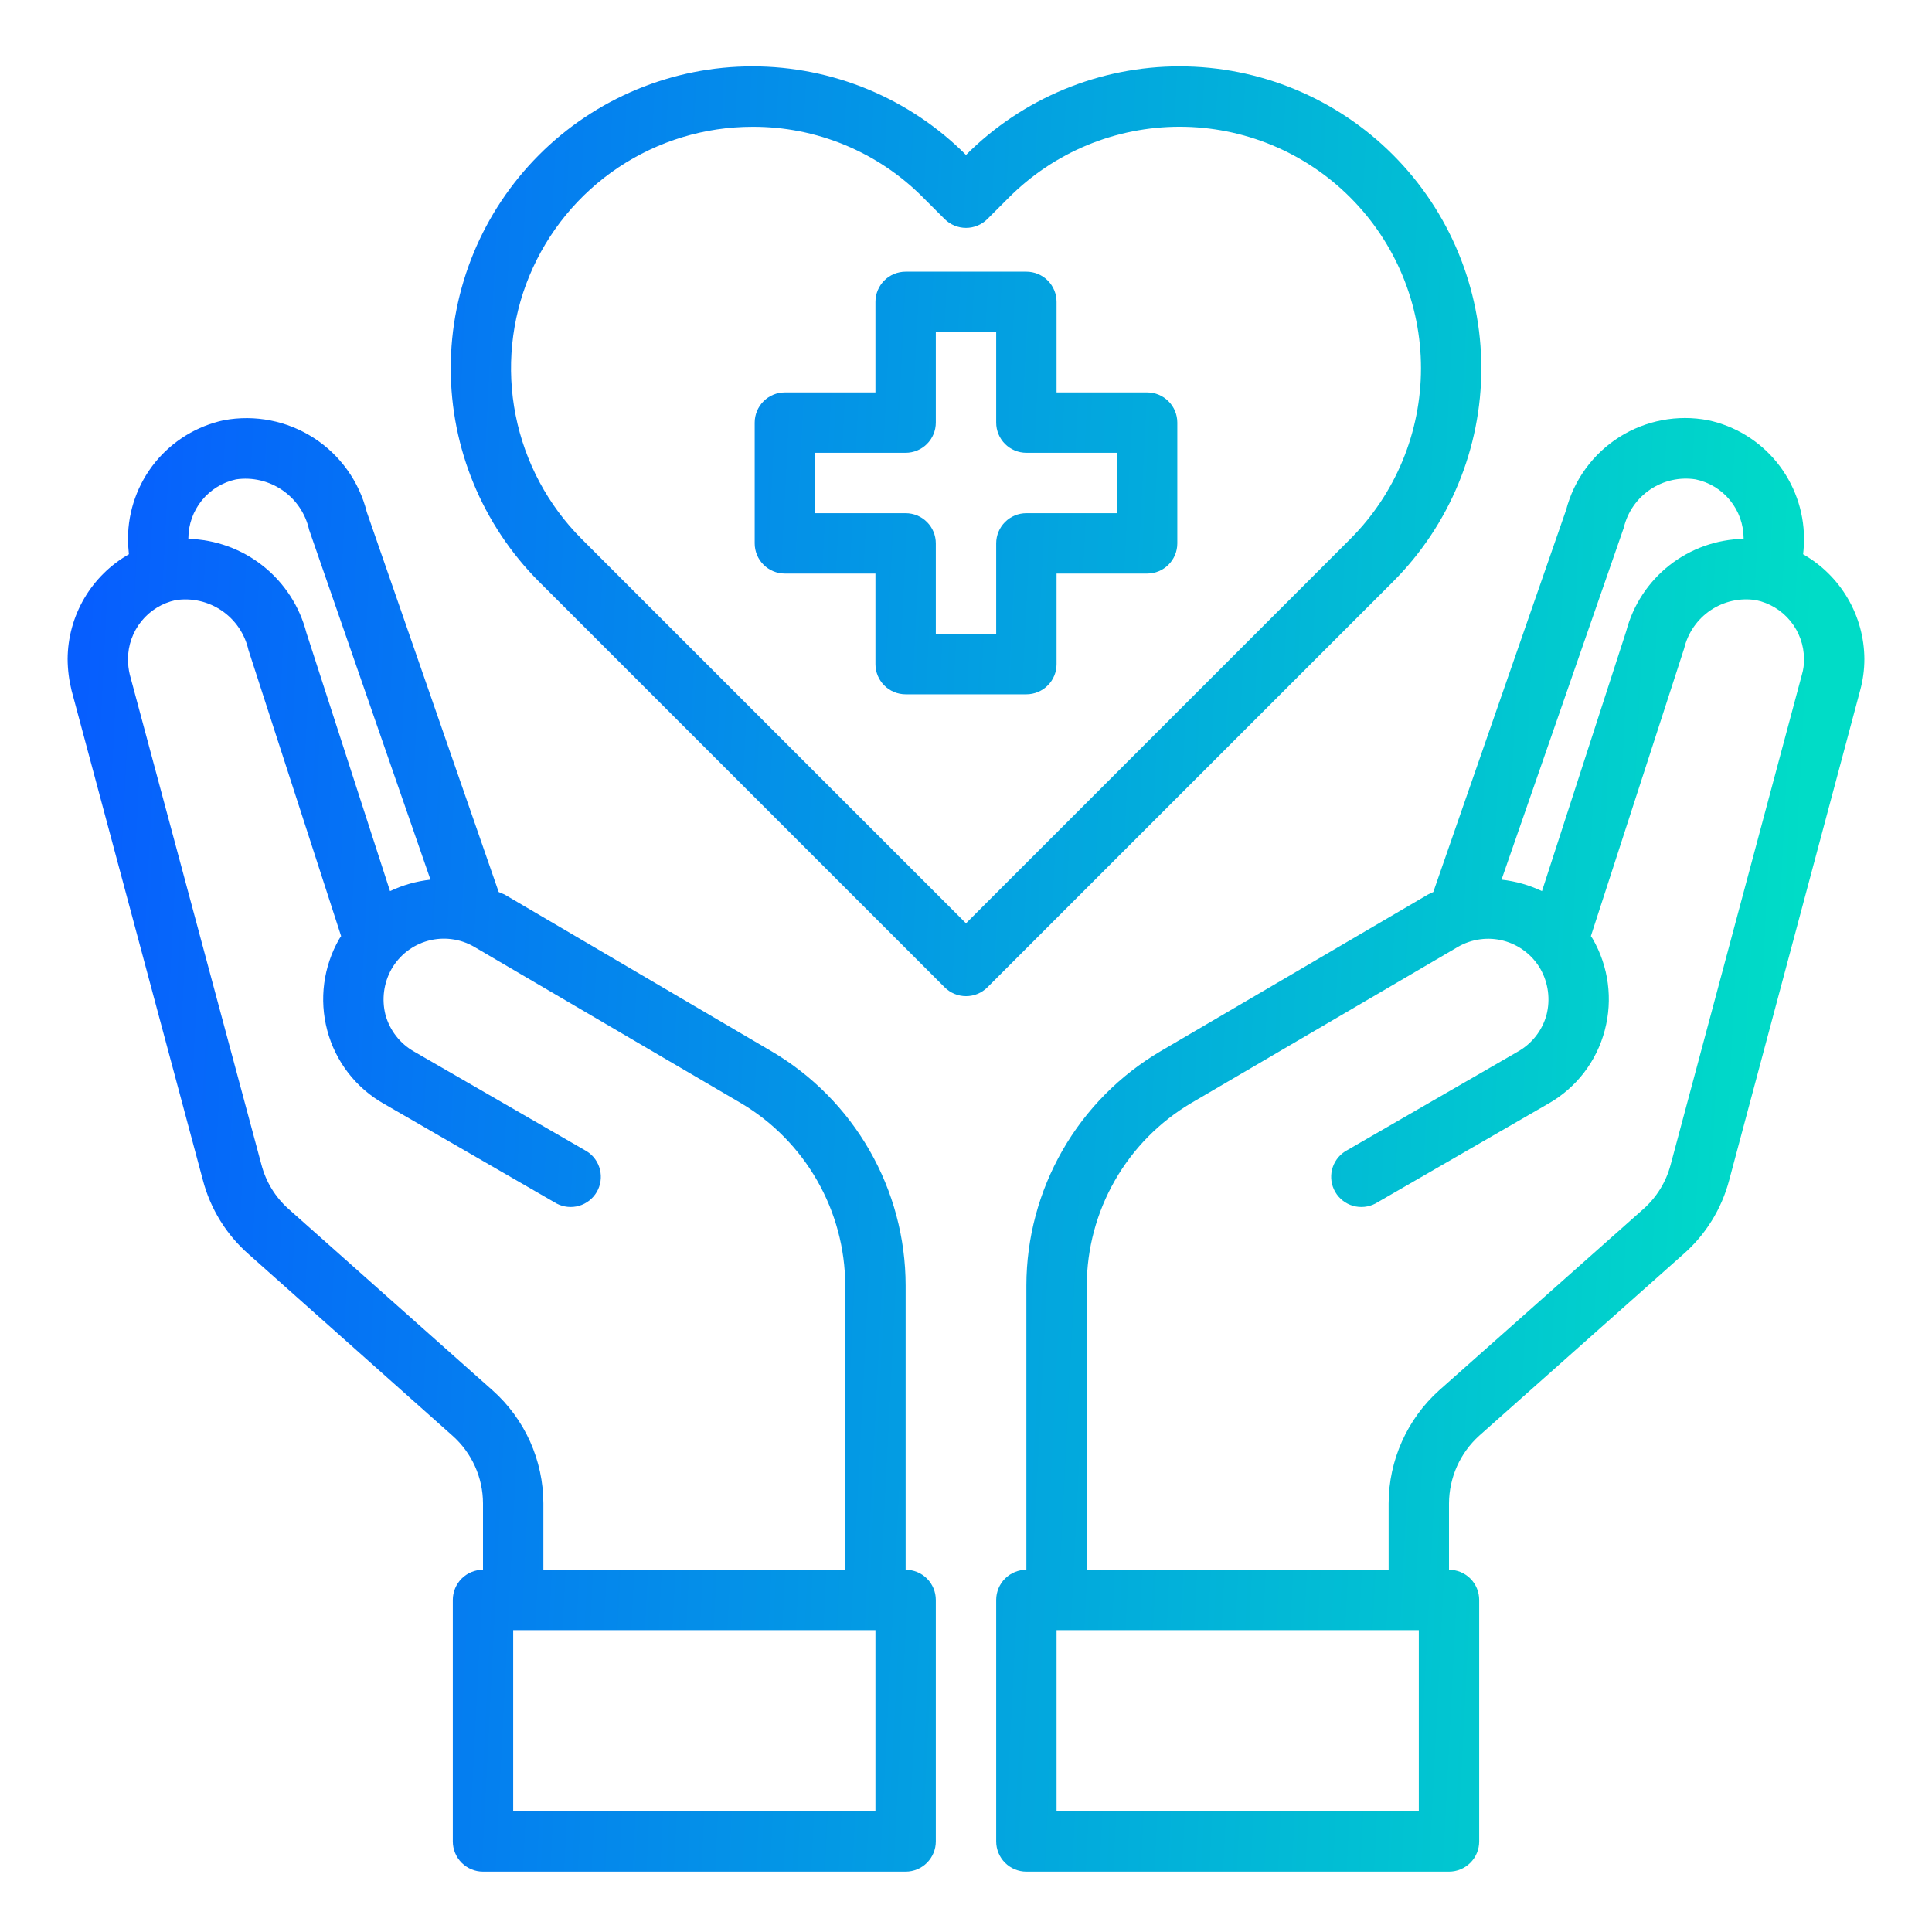
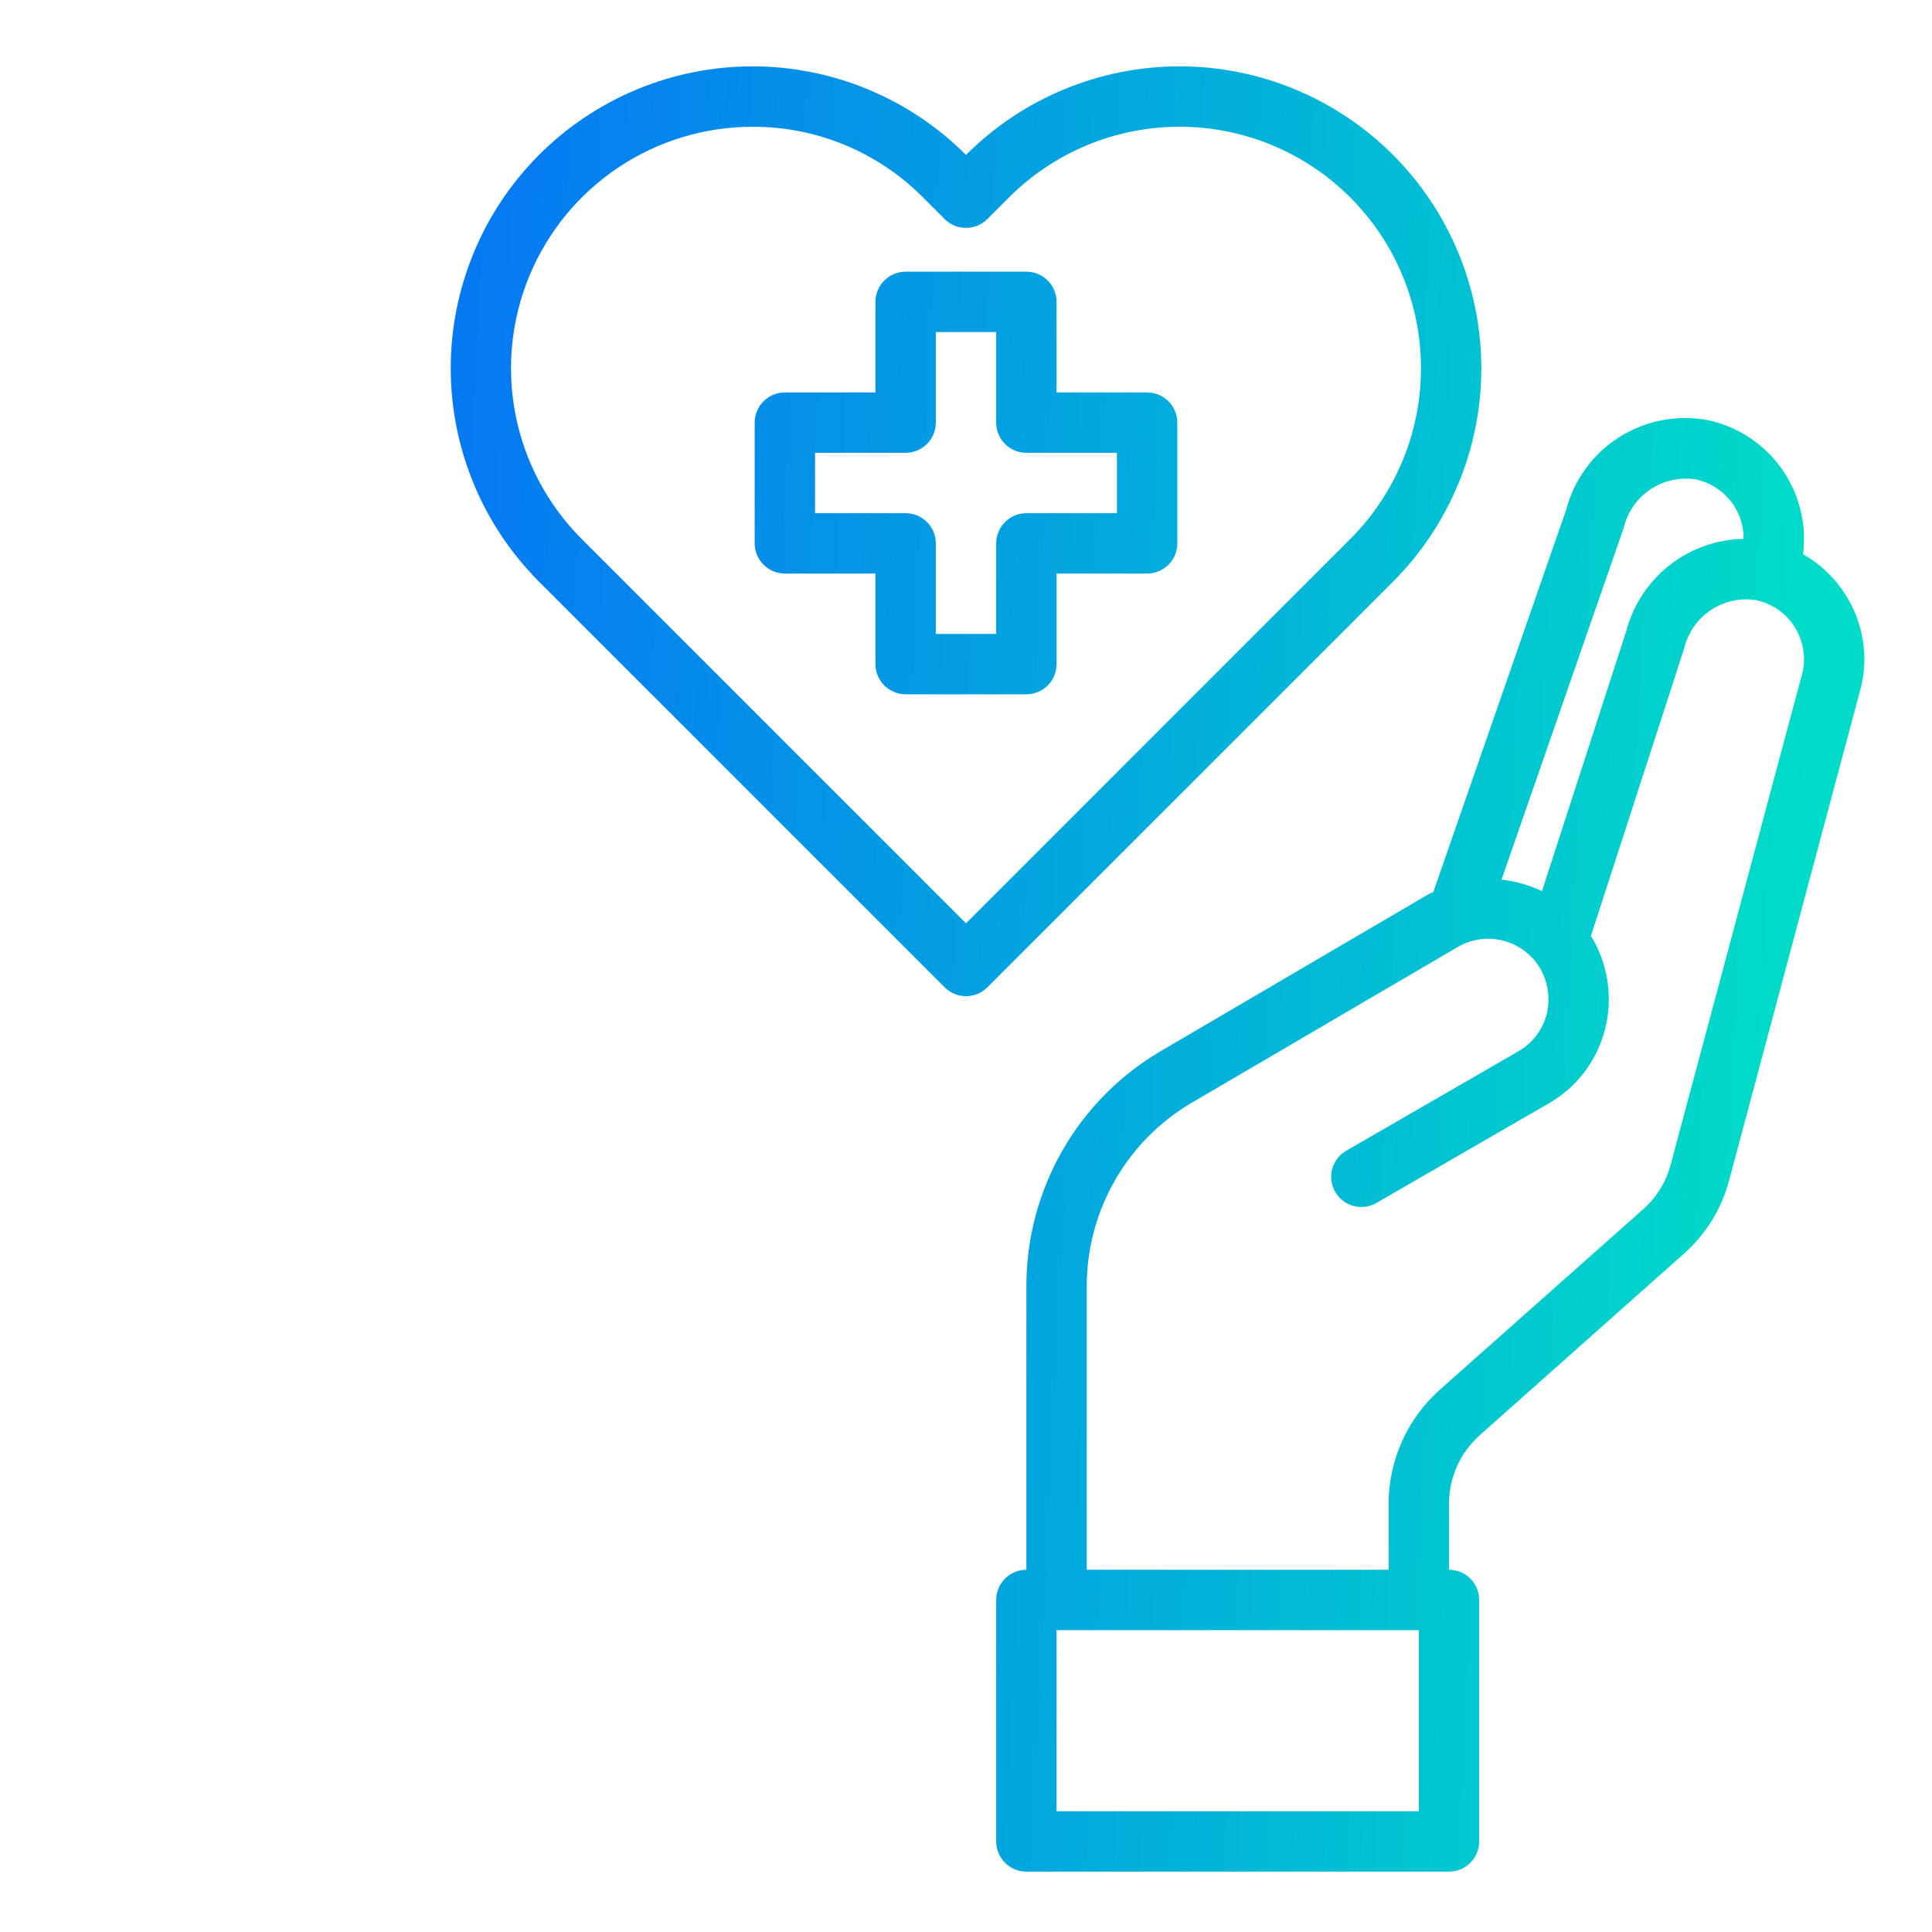
<svg xmlns="http://www.w3.org/2000/svg" width="64" height="64" viewBox="0 0 64 64" fill="none">
  <path d="M38 13H35V10C35 9.734 34.895 9.48 34.707 9.292C34.52 9.105 34.265 9 34 9H30C29.735 9 29.481 9.105 29.293 9.292C29.106 9.48 29 9.734 29 10V13H26C25.735 13 25.481 13.105 25.293 13.293C25.106 13.48 25 13.734 25 14V18C25 18.265 25.106 18.519 25.293 18.707C25.481 18.894 25.735 19 26 19H29V22C29 22.265 29.106 22.519 29.293 22.707C29.481 22.894 29.735 23 30 23H34C34.265 23 34.52 22.894 34.707 22.707C34.895 22.519 35 22.265 35 22V19H38C38.266 19 38.52 18.894 38.707 18.707C38.895 18.519 39 18.265 39 18V14C39 13.734 38.895 13.48 38.707 13.293C38.52 13.105 38.266 13 38 13ZM37 17H34C33.735 17 33.481 17.105 33.293 17.293C33.106 17.48 33 17.734 33 18V21H31V18C31 17.734 30.895 17.48 30.707 17.293C30.52 17.105 30.265 17 30 17H27V15H30C30.265 15 30.52 14.894 30.707 14.707C30.895 14.519 31 14.265 31 14V11H33V14C33 14.265 33.106 14.519 33.293 14.707C33.481 14.894 33.735 15 34 15H37V17Z" fill="url(#paint0_linear_995_2641)" />
  <path d="M59.73 18.36C59.751 18.184 59.761 18.007 59.76 17.83C59.755 16.913 59.437 16.026 58.859 15.314C58.281 14.603 57.477 14.111 56.58 13.92C55.566 13.727 54.517 13.926 53.644 14.477C52.772 15.029 52.141 15.891 51.88 16.89L47.48 29.55C47.415 29.576 47.352 29.605 47.29 29.64L38.45 34.82C37.097 35.614 35.975 36.748 35.195 38.109C34.415 39.47 34.003 41.011 34 42.58V52C33.735 52 33.481 52.105 33.293 52.292C33.106 52.48 33 52.734 33 53V61C33 61.265 33.106 61.519 33.293 61.707C33.481 61.894 33.735 62 34 62H48C48.266 62 48.52 61.894 48.707 61.707C48.895 61.519 49 61.265 49 61V53C49 52.734 48.895 52.48 48.707 52.292C48.52 52.105 48.266 52 48 52V49.8C48.002 49.377 48.092 48.96 48.264 48.574C48.436 48.188 48.687 47.843 49 47.56L55.76 41.55C56.5 40.903 57.029 40.05 57.28 39.1L61.62 22.87C61.713 22.531 61.76 22.181 61.76 21.83C61.756 21.124 61.567 20.432 61.21 19.823C60.854 19.213 60.343 18.709 59.73 18.36ZM53.79 17.48C53.913 16.962 54.226 16.511 54.667 16.214C55.108 15.918 55.645 15.798 56.17 15.88C56.618 15.973 57.021 16.218 57.31 16.573C57.6 16.928 57.758 17.372 57.76 17.83V17.85C56.867 17.866 56.004 18.174 55.301 18.726C54.599 19.279 54.097 20.045 53.87 20.91L51.08 29.52C50.658 29.319 50.205 29.191 49.74 29.14L53.79 17.48ZM47 60H35V54H47V60ZM59.69 22.35L55.34 38.59C55.19 39.154 54.877 39.662 54.44 40.05L47.67 46.06C47.146 46.532 46.727 47.109 46.44 47.753C46.152 48.397 46.002 49.094 46 49.8V52H36V42.58C36.005 41.359 36.327 40.162 36.933 39.103C37.539 38.044 38.41 37.161 39.46 36.54L48.29 31.37C48.518 31.237 48.77 31.151 49.031 31.116C49.292 31.08 49.557 31.097 49.812 31.165C50.067 31.233 50.305 31.35 50.514 31.511C50.723 31.671 50.899 31.871 51.03 32.1C51.29 32.562 51.362 33.106 51.23 33.62C51.161 33.873 51.042 34.111 50.881 34.318C50.719 34.526 50.519 34.7 50.29 34.83L44.56 38.14C44.343 38.278 44.187 38.495 44.125 38.746C44.064 38.996 44.102 39.261 44.231 39.484C44.36 39.707 44.57 39.872 44.818 39.944C45.066 40.016 45.332 39.989 45.56 39.87L51.29 36.56C51.748 36.3 52.15 35.951 52.471 35.534C52.792 35.116 53.026 34.639 53.16 34.13C53.432 33.106 53.289 32.017 52.76 31.1L52.7 31.01L55.79 21.48C55.913 20.962 56.226 20.511 56.667 20.214C57.108 19.918 57.645 19.798 58.17 19.88C58.618 19.974 59.021 20.218 59.31 20.573C59.6 20.928 59.758 21.372 59.76 21.83C59.764 22.006 59.74 22.181 59.69 22.35Z" fill="url(#paint1_linear_995_2641)" />
-   <path d="M30 52V42.58C29.998 41.011 29.586 39.47 28.805 38.109C28.025 36.748 26.903 35.614 25.55 34.82L16.71 29.63C16.65 29.6 16.58 29.58 16.52 29.55L12.15 16.96C11.896 15.946 11.266 15.068 10.387 14.503C9.508 13.938 8.447 13.73 7.42 13.92C6.524 14.111 5.72 14.603 5.141 15.314C4.563 16.026 4.245 16.913 4.24 17.83C4.24 18.007 4.25 18.184 4.27 18.36C3.657 18.709 3.147 19.213 2.79 19.823C2.434 20.432 2.244 21.124 2.24 21.83C2.242 22.18 2.286 22.529 2.37 22.87L6.72 39.09C6.969 40.043 7.498 40.901 8.24 41.55L14.99 47.56C15.307 47.841 15.56 48.186 15.734 48.572C15.908 48.958 15.999 49.376 16 49.8V52C15.735 52 15.481 52.105 15.293 52.292C15.106 52.48 15 52.734 15 53V61C15 61.265 15.106 61.519 15.293 61.707C15.481 61.894 15.735 62 16 62H30C30.265 62 30.52 61.894 30.707 61.707C30.895 61.519 31 61.265 31 61V53C31 52.734 30.895 52.48 30.707 52.292C30.52 52.105 30.265 52 30 52ZM6.24 17.83C6.241 17.373 6.399 16.931 6.686 16.576C6.974 16.221 7.374 15.976 7.82 15.88C8.36 15.801 8.909 15.93 9.358 16.24C9.807 16.549 10.122 17.017 10.24 17.55L14.26 29.14C13.796 29.191 13.343 29.319 12.92 29.52L10.15 20.96C9.925 20.087 9.421 19.311 8.716 18.75C8.01 18.189 7.141 17.873 6.24 17.85V17.83ZM16.32 46.06L9.56 40.05C9.121 39.66 8.808 39.148 8.66 38.58L4.3 22.35C4.259 22.179 4.239 22.005 4.24 21.83C4.241 21.373 4.399 20.931 4.686 20.576C4.974 20.221 5.374 19.976 5.82 19.88C6.356 19.799 6.903 19.925 7.35 20.231C7.797 20.537 8.111 21.001 8.23 21.53L11.3 31.01L11.24 31.1C10.712 32.017 10.568 33.106 10.84 34.13C10.974 34.639 11.209 35.116 11.53 35.534C11.851 35.951 12.252 36.3 12.71 36.56L18.44 39.87C18.669 39.989 18.935 40.016 19.182 39.944C19.43 39.872 19.64 39.707 19.77 39.484C19.899 39.261 19.936 38.996 19.875 38.746C19.814 38.495 19.658 38.278 19.44 38.14L13.71 34.83C13.482 34.7 13.281 34.526 13.12 34.318C12.959 34.111 12.84 33.873 12.77 33.62C12.639 33.106 12.71 32.562 12.97 32.1C13.101 31.872 13.275 31.672 13.483 31.511C13.691 31.351 13.928 31.233 14.182 31.164C14.435 31.096 14.7 31.077 14.96 31.111C15.221 31.144 15.472 31.229 15.7 31.36L24.54 36.54C25.59 37.161 26.461 38.044 27.067 39.103C27.674 40.162 27.995 41.359 28 42.58V52H18V49.8C17.998 49.093 17.848 48.395 17.559 47.751C17.269 47.106 16.847 46.53 16.32 46.06ZM29 60H17V54H29V60Z" fill="url(#paint2_linear_995_2641)" />
  <path d="M46.147 5.132C45.219 4.202 44.116 3.464 42.903 2.961C41.689 2.457 40.388 2.198 39.074 2.198C37.76 2.198 36.458 2.458 35.245 2.961C34.031 3.465 32.928 4.202 32 5.133C31.072 4.202 29.97 3.465 28.756 2.961C27.542 2.458 26.241 2.198 24.927 2.198C23.613 2.198 22.312 2.458 21.099 2.961C19.885 3.465 18.782 4.202 17.854 5.133C15.983 7.008 14.931 9.55 14.931 12.2C14.931 14.849 15.983 17.391 17.854 19.267L31.294 32.707C31.482 32.894 31.736 32.999 32.001 32.999C32.266 32.999 32.521 32.894 32.708 32.707L46.148 19.267C48.02 17.391 49.071 14.849 49.071 12.199C49.07 9.549 48.019 7.007 46.147 5.132ZM32 30.586L19.267 17.853C18.149 16.733 17.389 15.307 17.081 13.756C16.773 12.204 16.932 10.596 17.538 9.135C18.145 7.673 19.17 6.425 20.486 5.546C21.802 4.668 23.348 4.199 24.93 4.2C25.981 4.196 27.022 4.402 27.993 4.805C28.963 5.208 29.844 5.8 30.583 6.547L31.293 7.257C31.481 7.444 31.735 7.549 32 7.549C32.265 7.549 32.52 7.444 32.707 7.257L33.419 6.545C34.162 5.801 35.043 5.211 36.014 4.808C36.985 4.406 38.025 4.198 39.076 4.198C40.127 4.198 41.168 4.406 42.138 4.808C43.109 5.211 43.991 5.801 44.733 6.545C46.231 8.045 47.072 10.078 47.072 12.198C47.072 14.317 46.231 16.351 44.733 17.851L32 30.586Z" fill="url(#paint3_linear_995_2641)" />
  <defs>
    <linearGradient id="paint0_linear_995_2641" x1="2.24" y1="32.099" x2="59.393" y2="35" gradientUnits="userSpaceOnUse">
      <stop stop-color="#065EFE" />
      <stop offset="1" stop-color="#00DCC7" />
    </linearGradient>
    <linearGradient id="paint1_linear_995_2641" x1="2.24" y1="32.099" x2="59.393" y2="35" gradientUnits="userSpaceOnUse">
      <stop stop-color="#065EFE" />
      <stop offset="1" stop-color="#00DCC7" />
    </linearGradient>
    <linearGradient id="paint2_linear_995_2641" x1="2.24" y1="32.099" x2="59.393" y2="35" gradientUnits="userSpaceOnUse">
      <stop stop-color="#065EFE" />
      <stop offset="1" stop-color="#00DCC7" />
    </linearGradient>
    <linearGradient id="paint3_linear_995_2641" x1="2.24" y1="32.099" x2="59.393" y2="35" gradientUnits="userSpaceOnUse">
      <stop stop-color="#065EFE" />
      <stop offset="1" stop-color="#00DCC7" />
    </linearGradient>
  </defs>
</svg>